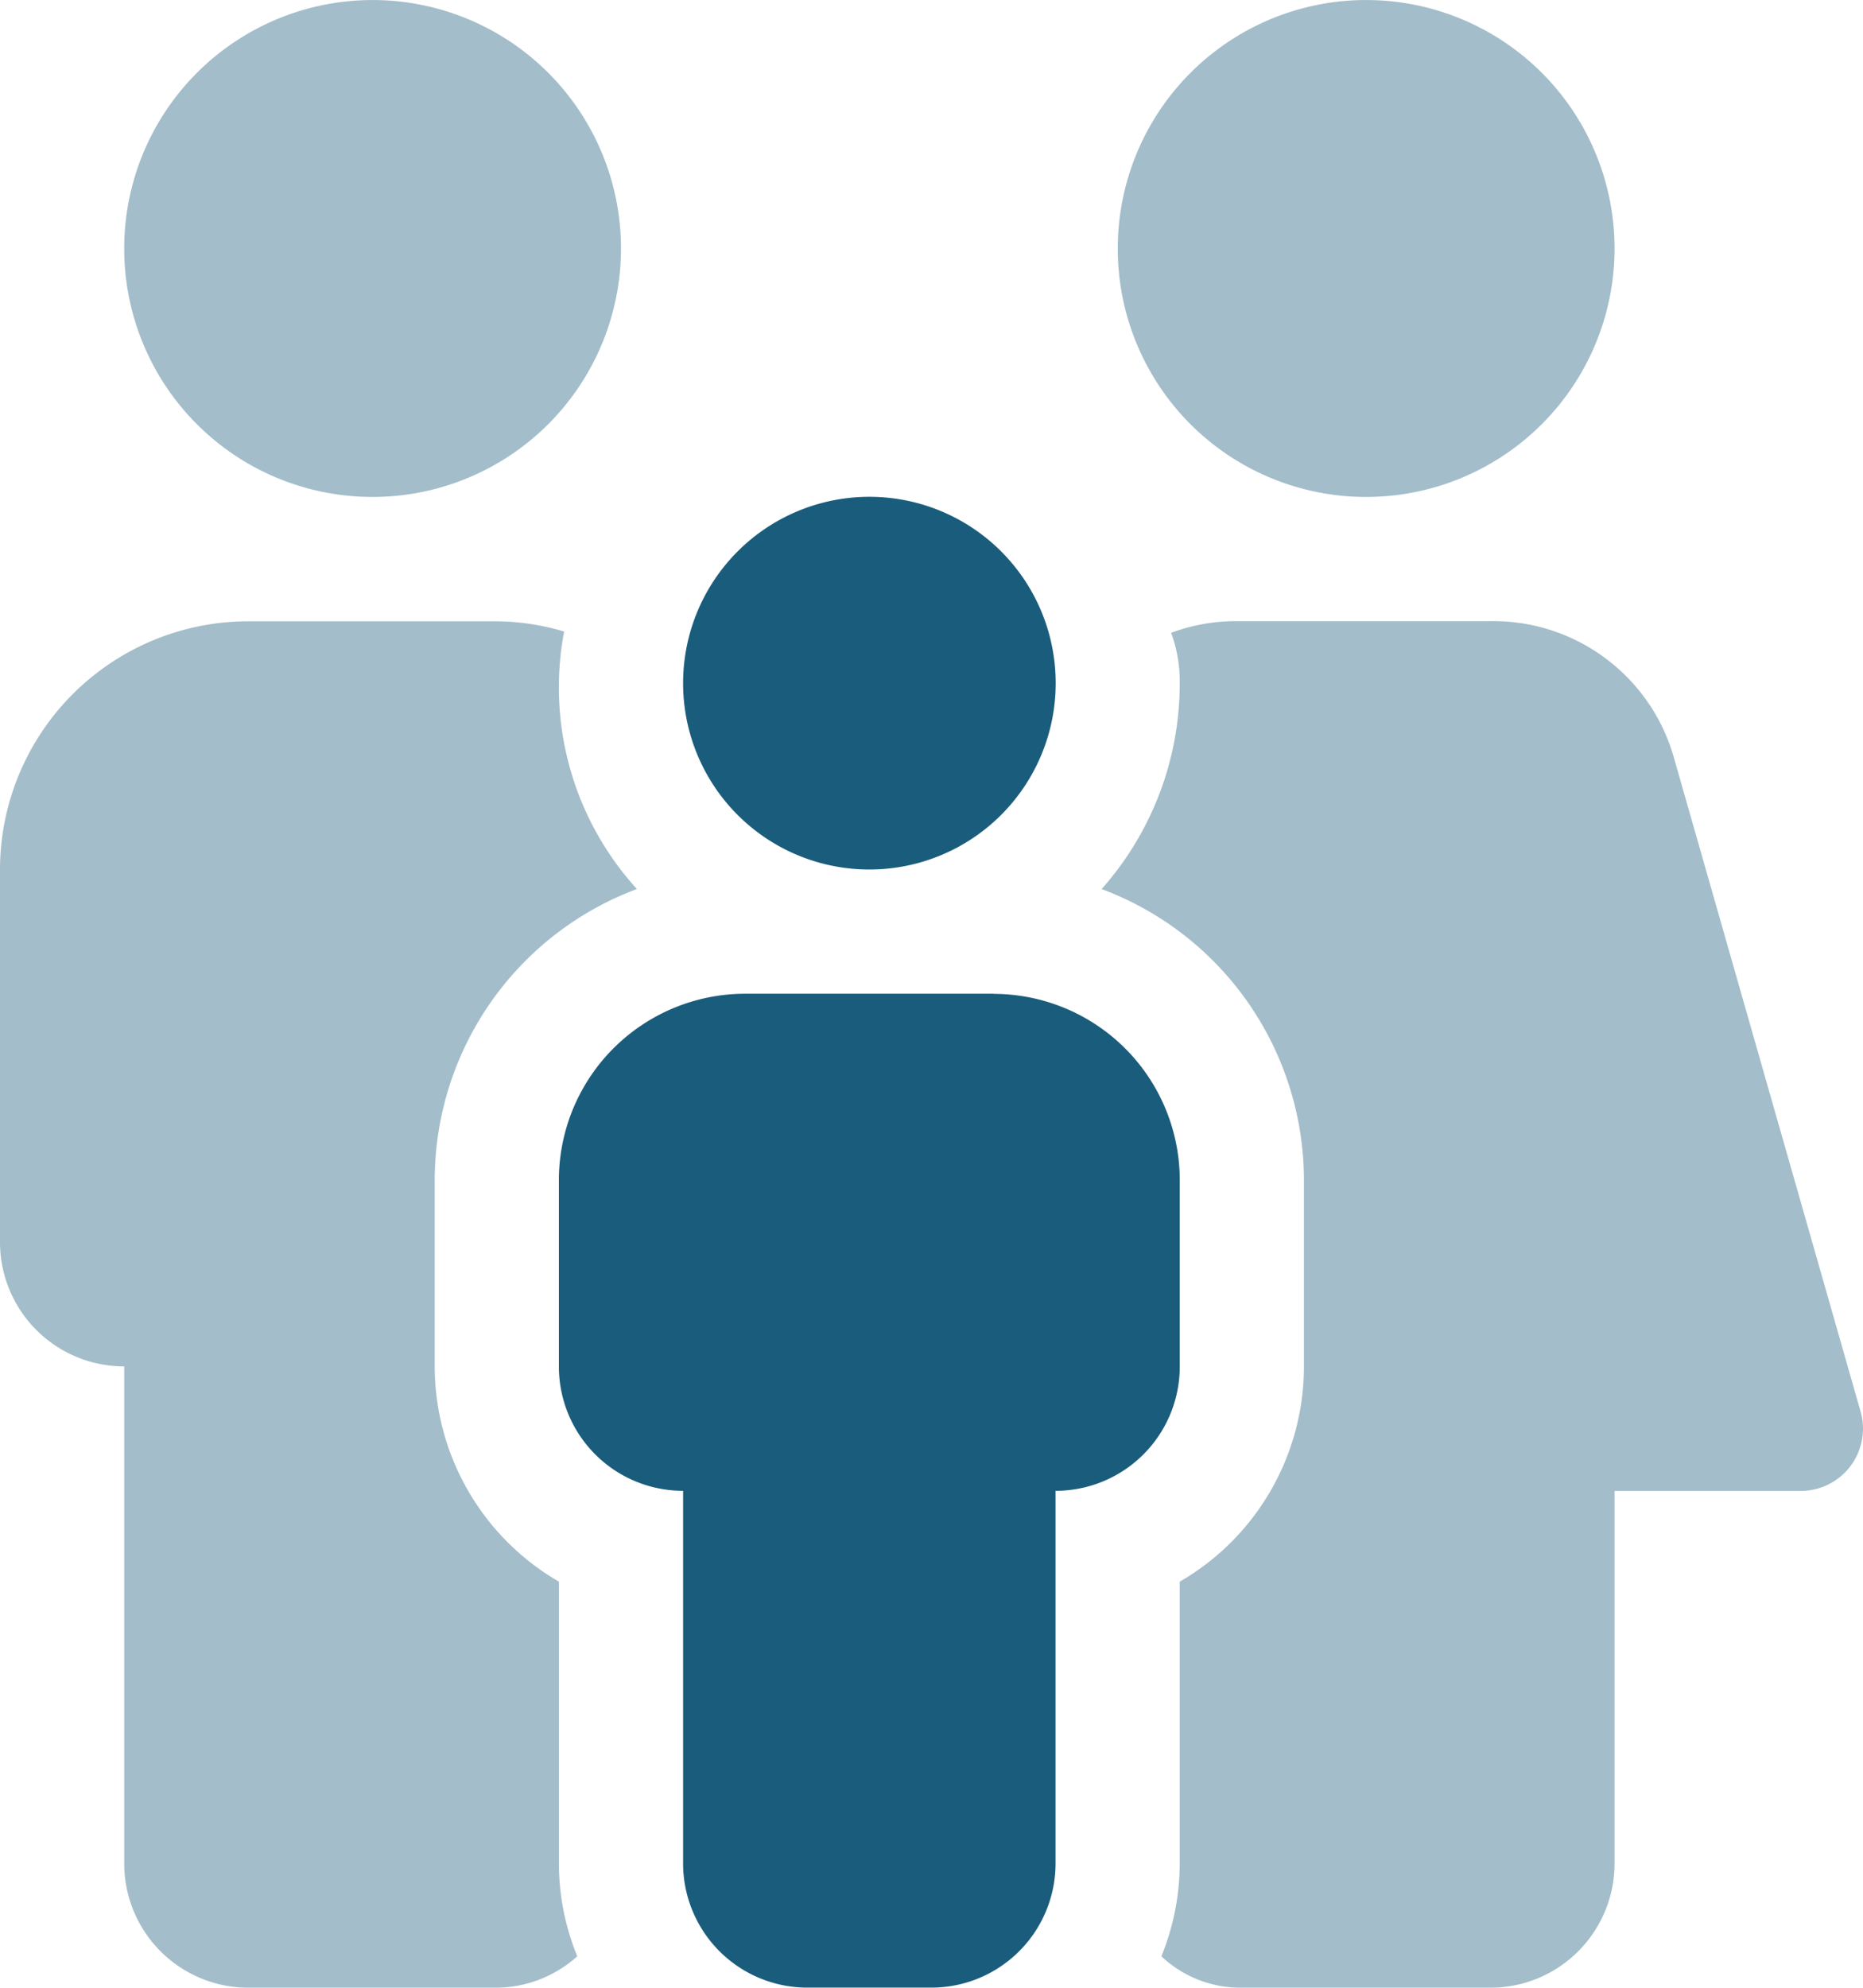
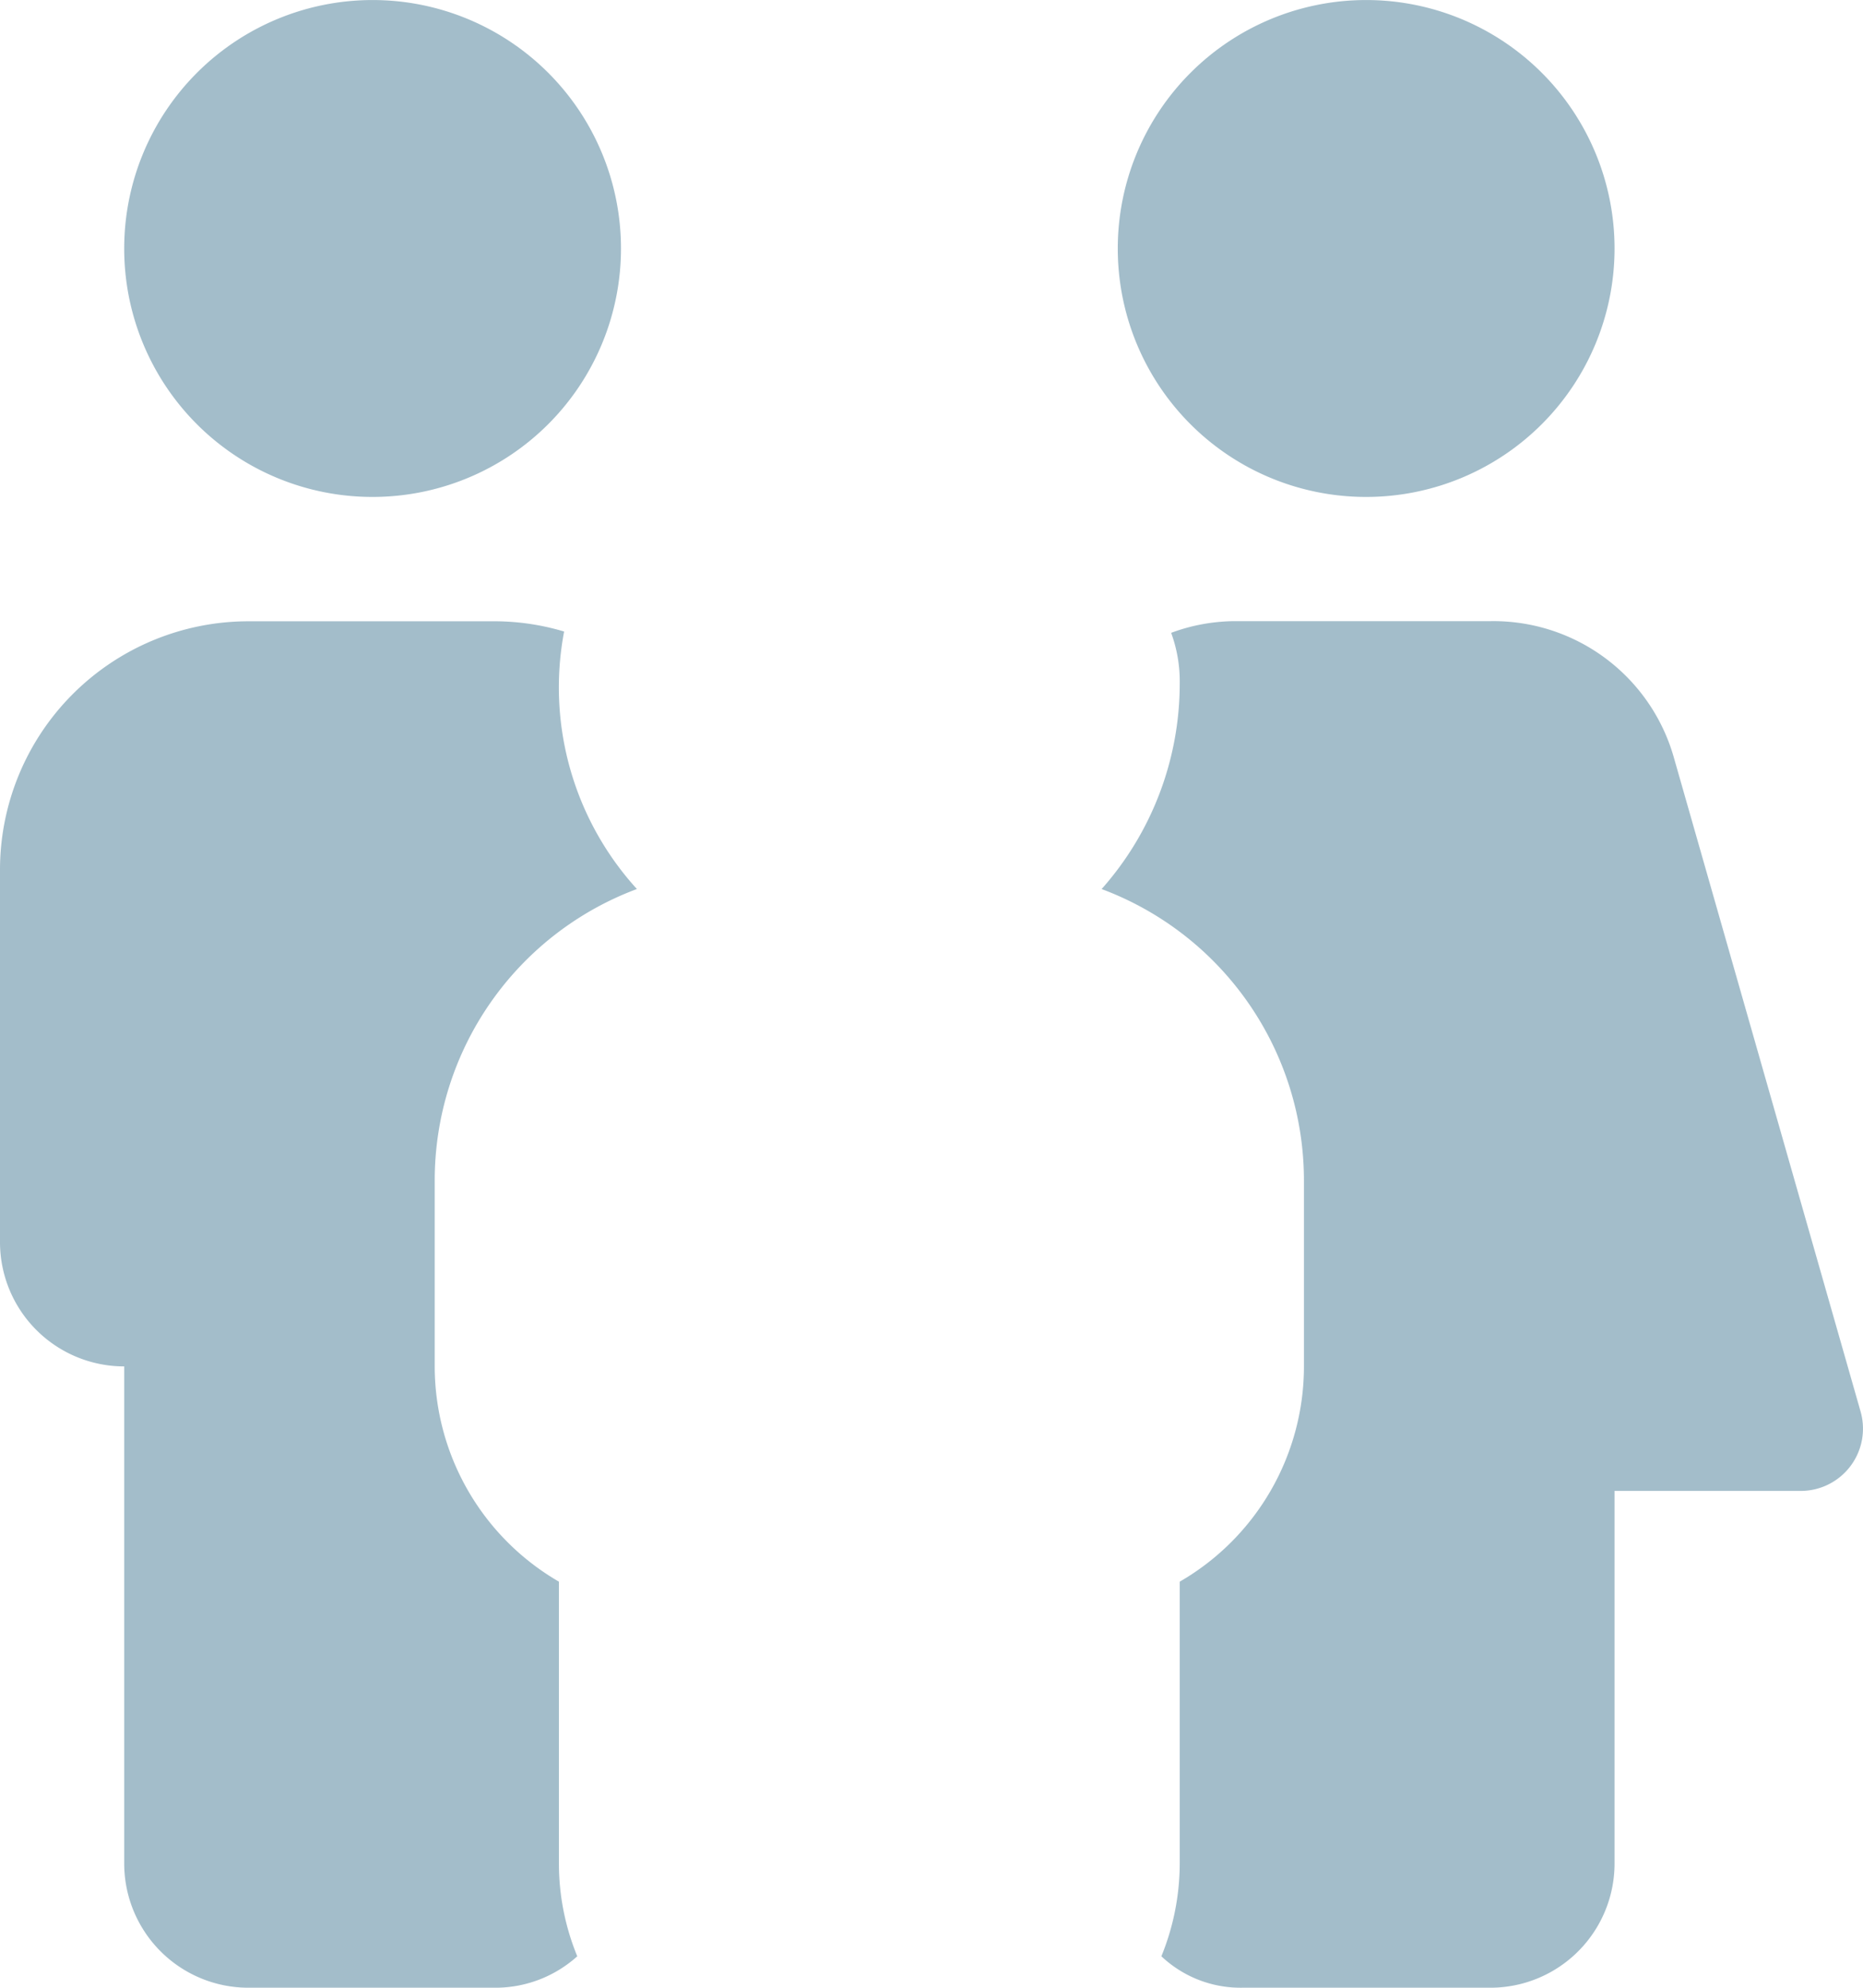
<svg xmlns="http://www.w3.org/2000/svg" width="54.521" height="58.154" viewBox="0 0 54.521 58.154">
  <g id="family" transform="translate(-32)">
-     <path id="Path_167" data-name="Path 167" d="M185.087,138.9a5.452,5.452,0,1,0-5.452-5.452A5.449,5.449,0,0,0,185.087,138.9Zm3.635,3.635h-7.269A5.453,5.453,0,0,0,176,147.991v5.452a3.635,3.635,0,0,0,3.635,3.635v10.9a3.635,3.635,0,0,0,3.635,3.635H186.9a3.635,3.635,0,0,0,3.635-3.635v-10.9a3.635,3.635,0,0,0,3.635-3.635v-5.452A5.453,5.453,0,0,0,188.721,142.539Z" transform="translate(-127.644 -113.461)" fill="#1a5c7b" />
    <path id="Path_168" data-name="Path 168" d="M71.981,14.539a7.269,7.269,0,1,0-7.269-7.269A7.264,7.264,0,0,0,71.981,14.539Zm-29.077,0a7.269,7.269,0,1,0-7.269-7.269A7.264,7.264,0,0,0,42.9,14.539ZM86.451,41.3,80.975,22.126a5.489,5.489,0,0,0-5.347-3.953h-7.5a5.41,5.41,0,0,0-1.854.342,4.124,4.124,0,0,1,.251,1.475,9.052,9.052,0,0,1-2.286,6.021,9.1,9.1,0,0,1,5.921,8.518v5.452a7.272,7.272,0,0,1-3.635,6.294V54.52a7.212,7.212,0,0,1-.537,2.715,3.377,3.377,0,0,0,2.355.92h7.269A3.635,3.635,0,0,0,79.25,54.52v-10.9H84.7A1.822,1.822,0,0,0,86.451,41.3ZM50.639,26.01a8.759,8.759,0,0,1-2.13-7.533,7.121,7.121,0,0,0-1.97-.3H39.269A7.272,7.272,0,0,0,32,25.442v10.9a3.635,3.635,0,0,0,3.635,3.635V54.52a3.635,3.635,0,0,0,3.635,3.635h7.269a3.582,3.582,0,0,0,2.355-.92,7.124,7.124,0,0,1-.537-2.715V46.275a7.287,7.287,0,0,1-3.635-6.294V34.529A9.1,9.1,0,0,1,50.639,26.01Z" transform="translate(0)" fill="#1a5c7b" opacity="0.4" />
  </g>
</svg>